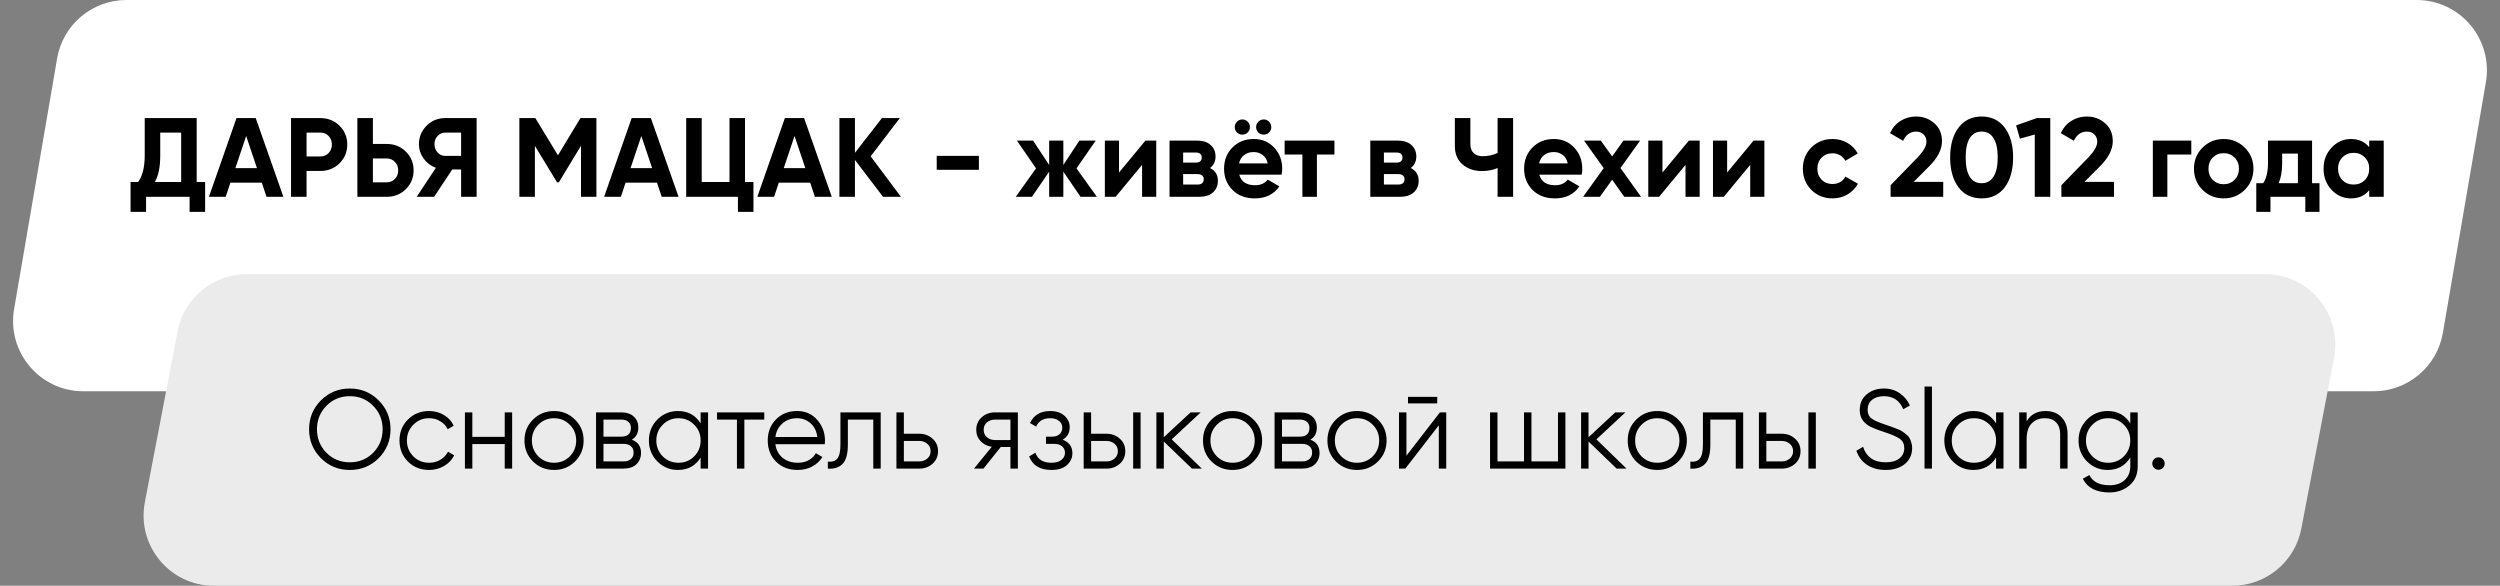
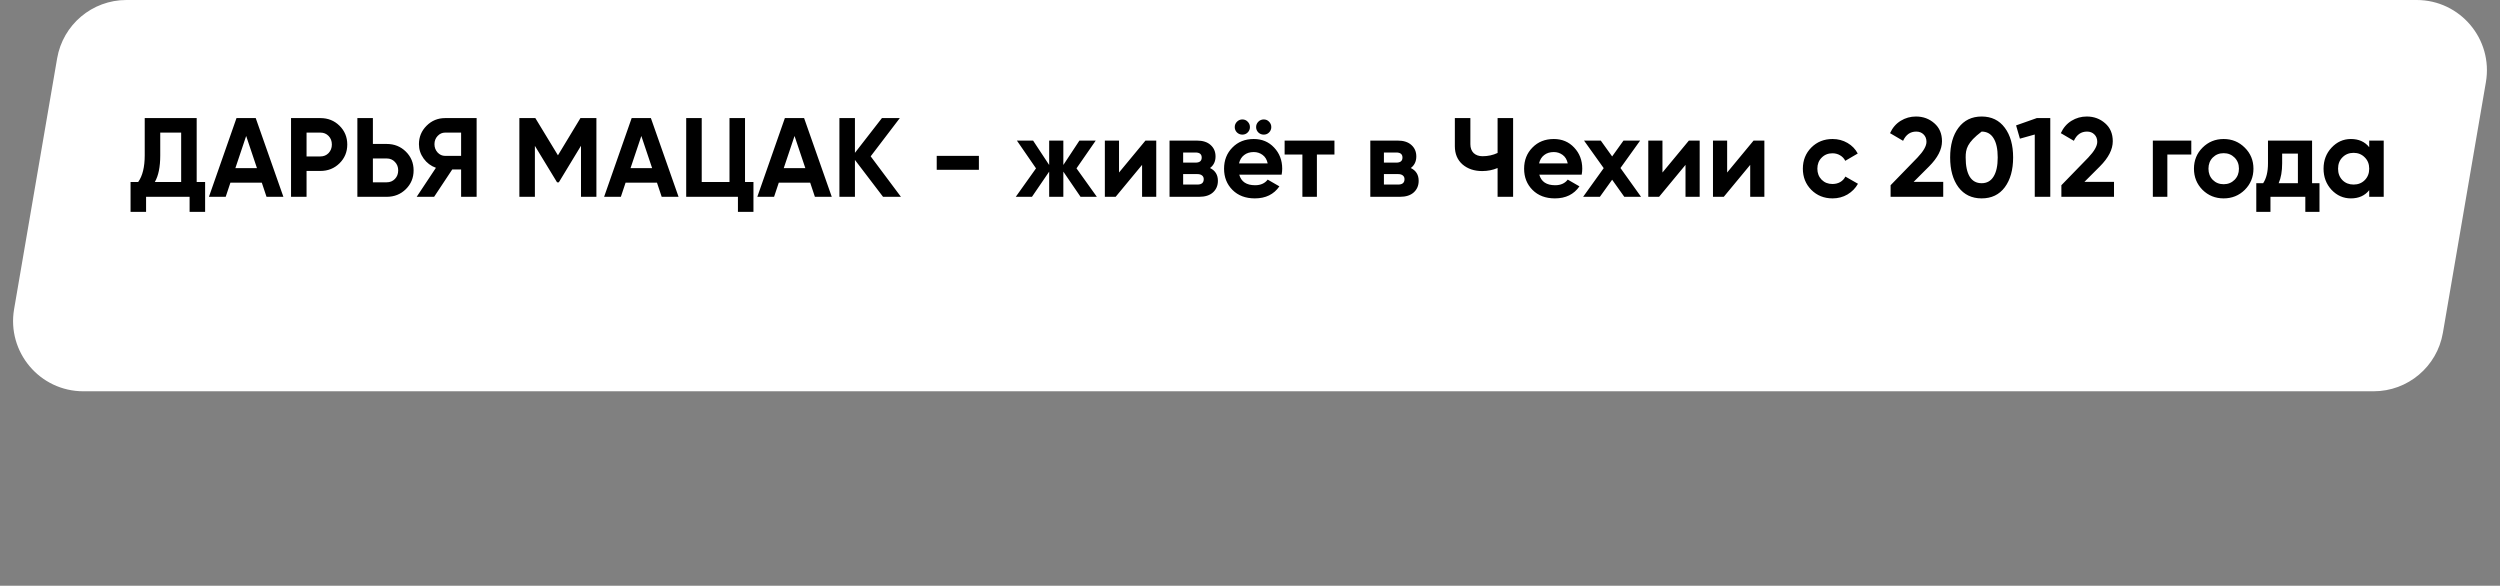
<svg xmlns="http://www.w3.org/2000/svg" width="1067" height="250" viewBox="0 0 1067 250" fill="none">
  <rect x="0" y="0" width="1067" height="250" fill="#808080" stroke="none" />
  <path d="M24.381 24.926C26.852 10.526 39.338 0 53.949 0H1031.41C1050.01 0 1064.13 16.745 1060.98 35.074L1042.62 142.074C1040.15 156.474 1027.66 167 1013.05 167H35.587C16.99 167 2.874 150.255 6.019 131.926L24.381 24.926Z" fill="white" />
-   <path d="M75.799 141.359C78.505 127.222 90.87 117 105.264 117H966.712C985.542 117 999.717 134.146 996.177 152.641L982.201 225.641C979.495 239.778 967.13 250 952.736 250H91.288C72.457 250 58.282 232.854 61.823 214.359L75.799 141.359Z" fill="#EBEBEB" />
-   <path d="M83.944 77.664H87.544V90.432H80.92V84H62.344V90.432H55.72V77.664H58.984C60.84 75.072 61.768 71.28 61.768 66.288V50.4H83.944V77.664ZM66.088 77.664H77.32V56.592H68.392V66.384C68.392 71.248 67.624 75.008 66.088 77.664ZM113.751 84L111.735 77.952H98.343L96.327 84H89.175L100.935 50.4H109.143L120.951 84H113.751ZM100.455 71.76H109.671L105.063 58.032L100.455 71.76ZM136.742 50.4C139.974 50.4 142.694 51.488 144.902 53.664C147.11 55.84 148.214 58.512 148.214 61.68C148.214 64.848 147.11 67.52 144.902 69.696C142.694 71.872 139.974 72.96 136.742 72.96H130.838V84H124.214V50.4H136.742ZM136.742 66.768C138.15 66.768 139.318 66.288 140.246 65.328C141.174 64.336 141.638 63.12 141.638 61.68C141.638 60.208 141.174 58.992 140.246 58.032C139.318 57.072 138.15 56.592 136.742 56.592H130.838V66.768H136.742ZM165.054 61.44C168.286 61.44 171.006 62.528 173.214 64.704C175.422 66.88 176.526 69.552 176.526 72.72C176.526 75.888 175.422 78.56 173.214 80.736C171.006 82.912 168.286 84 165.054 84H152.526V50.4H159.15V61.44H165.054ZM165.054 77.808C166.462 77.808 167.63 77.328 168.558 76.368C169.486 75.408 169.95 74.192 169.95 72.72C169.95 71.28 169.486 70.08 168.558 69.12C167.63 68.128 166.462 67.632 165.054 67.632H159.15V77.808H165.054ZM203.426 50.4V84H196.802V72.336H193.01L185.282 84H177.842L186.05 71.616C183.906 70.848 182.162 69.536 180.818 67.68C179.474 65.824 178.802 63.776 178.802 61.536C178.802 58.464 179.89 55.84 182.066 53.664C184.242 51.488 186.882 50.4 189.986 50.4H203.426ZM189.986 66.528H196.802V56.592H189.986C188.738 56.592 187.666 57.072 186.77 58.032C185.874 58.992 185.426 60.16 185.426 61.536C185.426 62.912 185.874 64.096 186.77 65.088C187.666 66.048 188.738 66.528 189.986 66.528ZM254.547 50.4V84H247.971V62.208L238.515 77.808H237.747L228.291 62.256V84H221.667V50.4H228.483L238.131 66.288L247.731 50.4H254.547ZM282.408 84L280.392 77.952H267L264.984 84H257.832L269.592 50.4H277.8L289.608 84H282.408ZM269.112 71.76H278.328L273.72 58.032L269.112 71.76ZM317.974 77.664H321.574V90.432H314.95V84H292.87V50.4H299.494V77.664H311.35V50.4H317.974V77.664ZM347.798 84L345.782 77.952H332.39L330.374 84H323.222L334.982 50.4H343.19L354.998 84H347.798ZM334.502 71.76H343.718L339.11 58.032L334.502 71.76ZM384.517 84H376.885L364.885 68.256V84H358.261V50.4H364.885V65.232L376.405 50.4H384.037L371.605 66.72L384.517 84ZM399.792 72.48V66.528H417.792V72.48H399.792ZM468.138 84H461.178L453.834 73.248V84H447.786V73.248L440.442 84H433.53L442.17 71.856L434.01 60H440.922L447.786 70.416V60H453.834V70.416L460.698 60H467.658L459.45 71.856L468.138 84ZM488.879 60H493.487V84H487.439V70.368L476.159 84H471.551V60H477.599V73.632L488.879 60ZM516.44 71.712C518.68 72.8 519.8 74.624 519.8 77.184C519.8 79.2 519.096 80.848 517.688 82.128C516.312 83.376 514.344 84 511.784 84H499.16V60H510.824C513.352 60 515.304 60.624 516.68 61.872C518.088 63.12 518.792 64.752 518.792 66.768C518.792 68.88 518.008 70.528 516.44 71.712ZM510.248 65.088H504.968V69.408H510.248C512.008 69.408 512.888 68.688 512.888 67.248C512.888 65.808 512.008 65.088 510.248 65.088ZM511.064 78.768C512.856 78.768 513.752 78 513.752 76.464C513.752 75.792 513.512 75.264 513.032 74.88C512.552 74.496 511.896 74.304 511.064 74.304H504.968V78.768H511.064ZM532.508 56.544C531.9 57.152 531.148 57.456 530.252 57.456C529.356 57.456 528.588 57.152 527.948 56.544C527.308 55.904 526.988 55.136 526.988 54.24C526.988 53.344 527.308 52.576 527.948 51.936C528.588 51.296 529.356 50.976 530.252 50.976C531.148 50.976 531.9 51.296 532.508 51.936C533.148 52.576 533.468 53.344 533.468 54.24C533.468 55.136 533.148 55.904 532.508 56.544ZM541.628 56.544C541.02 57.152 540.268 57.456 539.372 57.456C538.476 57.456 537.708 57.152 537.068 56.544C536.428 55.904 536.108 55.136 536.108 54.24C536.108 53.344 536.428 52.576 537.068 51.936C537.708 51.296 538.476 50.976 539.372 50.976C540.268 50.976 541.02 51.296 541.628 51.936C542.268 52.576 542.588 53.344 542.588 54.24C542.588 55.136 542.268 55.904 541.628 56.544ZM528.908 74.544C529.74 77.552 531.996 79.056 535.676 79.056C538.044 79.056 539.836 78.256 541.052 76.656L546.044 79.536C543.676 82.96 540.188 84.672 535.58 84.672C531.612 84.672 528.428 83.472 526.028 81.072C523.628 78.672 522.428 75.648 522.428 72C522.428 68.384 523.612 65.376 525.98 62.976C528.348 60.544 531.388 59.328 535.1 59.328C538.62 59.328 541.516 60.544 543.788 62.976C546.092 65.408 547.244 68.416 547.244 72C547.244 72.8 547.164 73.648 547.004 74.544H528.908ZM528.812 69.744H541.052C540.7 68.112 539.964 66.896 538.844 66.096C537.756 65.296 536.508 64.896 535.1 64.896C533.436 64.896 532.06 65.328 530.972 66.192C529.884 67.024 529.164 68.208 528.812 69.744ZM569.541 60V65.952H562.053V84H555.861V65.952H548.277V60H569.541ZM602.128 71.712C604.368 72.8 605.488 74.624 605.488 77.184C605.488 79.2 604.784 80.848 603.376 82.128C602 83.376 600.032 84 597.472 84H584.848V60H596.512C599.04 60 600.992 60.624 602.368 61.872C603.776 63.12 604.48 64.752 604.48 66.768C604.48 68.88 603.696 70.528 602.128 71.712ZM595.936 65.088H590.656V69.408H595.936C597.696 69.408 598.576 68.688 598.576 67.248C598.576 65.808 597.696 65.088 595.936 65.088ZM596.752 78.768C598.544 78.768 599.44 78 599.44 76.464C599.44 75.792 599.2 75.264 598.72 74.88C598.24 74.496 597.584 74.304 596.752 74.304H590.656V78.768H596.752ZM639.171 50.4H645.795V84H639.171V71.712C637.123 72.576 634.931 73.008 632.595 73.008C629.203 73.008 626.403 72.064 624.195 70.176C622.019 68.256 620.931 65.664 620.931 62.4V50.4H627.555V61.536C627.555 63.136 628.019 64.4 628.947 65.328C629.907 66.224 631.171 66.672 632.739 66.672C635.075 66.672 637.219 66.208 639.171 65.28V50.4ZM656.97 74.544C657.802 77.552 660.058 79.056 663.738 79.056C666.106 79.056 667.898 78.256 669.114 76.656L674.106 79.536C671.738 82.96 668.25 84.672 663.642 84.672C659.674 84.672 656.49 83.472 654.09 81.072C651.69 78.672 650.49 75.648 650.49 72C650.49 68.384 651.674 65.376 654.042 62.976C656.41 60.544 659.45 59.328 663.162 59.328C666.682 59.328 669.578 60.544 671.85 62.976C674.154 65.408 675.306 68.416 675.306 72C675.306 72.8 675.226 73.648 675.066 74.544H656.97ZM656.874 69.744H669.114C668.762 68.112 668.026 66.896 666.906 66.096C665.818 65.296 664.57 64.896 663.162 64.896C661.498 64.896 660.122 65.328 659.034 66.192C657.946 67.024 657.226 68.208 656.874 69.744ZM700.398 84H693.246L688.062 76.704L682.83 84H675.678L684.462 71.76L676.062 60H683.214L688.062 66.768L692.91 60H700.014L691.614 71.712L700.398 84ZM720.816 60H725.424V84H719.376V70.368L708.096 84H703.488V60H709.536V73.632L720.816 60ZM748.426 60H753.034V84H746.986V70.368L735.706 84H731.098V60H737.146V73.632L748.426 60ZM782.131 84.672C778.515 84.672 775.491 83.456 773.059 81.024C770.659 78.592 769.459 75.584 769.459 72C769.459 68.416 770.659 65.408 773.059 62.976C775.491 60.544 778.515 59.328 782.131 59.328C784.467 59.328 786.595 59.888 788.515 61.008C790.435 62.128 791.891 63.632 792.883 65.52L787.555 68.64C787.075 67.648 786.339 66.864 785.347 66.288C784.387 65.712 783.299 65.424 782.083 65.424C780.227 65.424 778.691 66.048 777.475 67.296C776.259 68.512 775.651 70.08 775.651 72C775.651 73.888 776.259 75.456 777.475 76.704C778.691 77.92 780.227 78.528 782.083 78.528C783.331 78.528 784.435 78.256 785.395 77.712C786.387 77.136 787.123 76.352 787.603 75.36L792.979 78.432C791.923 80.32 790.435 81.84 788.515 82.992C786.595 84.112 784.467 84.672 782.131 84.672ZM806.905 84V79.056L818.377 67.248C820.937 64.56 822.217 62.32 822.217 60.528C822.217 59.216 821.801 58.16 820.969 57.36C820.169 56.56 819.129 56.16 817.849 56.16C815.321 56.16 813.449 57.472 812.233 60.096L806.665 56.832C807.721 54.528 809.241 52.768 811.225 51.552C813.209 50.336 815.385 49.728 817.753 49.728C820.793 49.728 823.401 50.688 825.577 52.608C827.753 54.496 828.841 57.056 828.841 60.288C828.841 63.776 827.001 67.36 823.321 71.04L816.745 77.616H829.369V84H806.905ZM845.761 84.672C841.569 84.672 838.273 83.088 835.873 79.92C833.505 76.72 832.321 72.48 832.321 67.2C832.321 61.92 833.505 57.696 835.873 54.528C838.273 51.328 841.569 49.728 845.761 49.728C849.985 49.728 853.281 51.328 855.649 54.528C858.017 57.696 859.201 61.92 859.201 67.2C859.201 72.48 858.017 76.72 855.649 79.92C853.281 83.088 849.985 84.672 845.761 84.672ZM840.673 75.408C841.825 77.264 843.521 78.192 845.761 78.192C848.001 78.192 849.697 77.248 850.849 75.36C852.033 73.472 852.625 70.752 852.625 67.2C852.625 63.616 852.033 60.88 850.849 58.992C849.697 57.104 848.001 56.16 845.761 56.16C843.521 56.16 841.825 57.104 840.673 58.992C839.521 60.88 838.945 63.616 838.945 67.2C838.945 70.784 839.521 73.52 840.673 75.408ZM869.298 50.4H875.058V84H868.434V57.408L862.098 59.184L860.466 53.52L869.298 50.4ZM879.796 84V79.056L891.268 67.248C893.828 64.56 895.108 62.32 895.108 60.528C895.108 59.216 894.692 58.16 893.86 57.36C893.06 56.56 892.02 56.16 890.74 56.16C888.212 56.16 886.34 57.472 885.124 60.096L879.556 56.832C880.612 54.528 882.132 52.768 884.116 51.552C886.1 50.336 888.276 49.728 890.644 49.728C893.684 49.728 896.292 50.688 898.468 52.608C900.644 54.496 901.732 57.056 901.732 60.288C901.732 63.776 899.892 67.36 896.212 71.04L889.636 77.616H902.26V84H879.796ZM935.248 60V65.952H925.024V84H918.832V60H935.248ZM958.077 81.024C955.613 83.456 952.605 84.672 949.053 84.672C945.501 84.672 942.493 83.456 940.029 81.024C937.597 78.56 936.381 75.552 936.381 72C936.381 68.448 937.597 65.456 940.029 63.024C942.493 60.56 945.501 59.328 949.053 59.328C952.605 59.328 955.613 60.56 958.077 63.024C960.541 65.456 961.773 68.448 961.773 72C961.773 75.552 960.541 78.56 958.077 81.024ZM944.397 76.752C945.645 78 947.197 78.624 949.053 78.624C950.909 78.624 952.461 78 953.709 76.752C954.957 75.504 955.581 73.92 955.581 72C955.581 70.08 954.957 68.496 953.709 67.248C952.461 66 950.909 65.376 949.053 65.376C947.197 65.376 945.645 66 944.397 67.248C943.181 68.496 942.573 70.08 942.573 72C942.573 73.92 943.181 75.504 944.397 76.752ZM986.791 78.192H989.959V90.432H983.911V84H969.031V90.432H962.983V78.192H965.911C967.287 76.144 967.975 73.312 967.975 69.696V60H986.791V78.192ZM972.535 78.192H980.743V65.568H974.023V69.696C974.023 73.088 973.527 75.92 972.535 78.192ZM1011.18 60H1017.37V84H1011.18V81.168C1009.33 83.504 1006.72 84.672 1003.36 84.672C1000.16 84.672 997.405 83.456 995.101 81.024C992.829 78.56 991.693 75.552 991.693 72C991.693 68.448 992.829 65.456 995.101 63.024C997.405 60.56 1000.16 59.328 1003.36 59.328C1006.72 59.328 1009.33 60.496 1011.18 62.832V60ZM999.757 76.896C1001.01 78.144 1002.59 78.768 1004.51 78.768C1006.43 78.768 1008.01 78.144 1009.26 76.896C1010.54 75.616 1011.18 73.984 1011.18 72C1011.18 70.016 1010.54 68.4 1009.26 67.152C1008.01 65.872 1006.43 65.232 1004.51 65.232C1002.59 65.232 1001.01 65.872 999.757 67.152C998.509 68.4 997.885 70.016 997.885 72C997.885 73.984 998.509 75.616 999.757 76.896Z" fill="black" />
-   <path d="M161.632 195.536C158.272 198.896 154.16 200.576 149.296 200.576C144.432 200.576 140.32 198.896 136.96 195.536C133.6 192.144 131.92 188.032 131.92 183.2C131.92 178.368 133.6 174.272 136.96 170.912C140.32 167.52 144.432 165.824 149.296 165.824C154.16 165.824 158.272 167.52 161.632 170.912C164.992 174.272 166.672 178.368 166.672 183.2C166.672 188.032 164.992 192.144 161.632 195.536ZM139.312 193.232C142 195.952 145.328 197.312 149.296 197.312C153.264 197.312 156.592 195.952 159.28 193.232C161.968 190.48 163.312 187.136 163.312 183.2C163.312 179.264 161.968 175.936 159.28 173.216C156.592 170.464 153.264 169.088 149.296 169.088C145.328 169.088 142 170.464 139.312 173.216C136.624 175.936 135.28 179.264 135.28 183.2C135.28 187.136 136.624 190.48 139.312 193.232ZM183.122 200.576C179.506 200.576 176.498 199.376 174.098 196.976C171.698 194.544 170.498 191.552 170.498 188C170.498 184.448 171.698 181.472 174.098 179.072C176.498 176.64 179.506 175.424 183.122 175.424C185.49 175.424 187.618 176 189.506 177.152C191.394 178.272 192.77 179.792 193.634 181.712L191.042 183.2C190.402 181.76 189.362 180.624 187.922 179.792C186.514 178.928 184.914 178.496 183.122 178.496C180.466 178.496 178.226 179.424 176.402 181.28C174.578 183.104 173.666 185.344 173.666 188C173.666 190.656 174.578 192.912 176.402 194.768C178.226 196.592 180.466 197.504 183.122 197.504C184.914 197.504 186.514 197.088 187.922 196.256C189.33 195.392 190.434 194.24 191.234 192.8L193.874 194.336C192.882 196.256 191.426 197.776 189.506 198.896C187.586 200.016 185.458 200.576 183.122 200.576ZM215.415 176H218.583V200H215.415V189.536H201.591V200H198.423V176H201.591V186.464H215.415V176ZM245.394 196.976C242.962 199.376 239.986 200.576 236.466 200.576C232.946 200.576 229.954 199.376 227.49 196.976C225.058 194.544 223.842 191.552 223.842 188C223.842 184.448 225.058 181.472 227.49 179.072C229.954 176.64 232.946 175.424 236.466 175.424C239.986 175.424 242.962 176.64 245.394 179.072C247.858 181.472 249.09 184.448 249.09 188C249.09 191.552 247.858 194.544 245.394 196.976ZM229.746 194.768C231.57 196.592 233.81 197.504 236.466 197.504C239.122 197.504 241.362 196.592 243.186 194.768C245.01 192.912 245.922 190.656 245.922 188C245.922 185.344 245.01 183.104 243.186 181.28C241.362 179.424 239.122 178.496 236.466 178.496C233.81 178.496 231.57 179.424 229.746 181.28C227.922 183.104 227.01 185.344 227.01 188C227.01 190.656 227.922 192.912 229.746 194.768ZM269.655 187.664C272.279 188.624 273.591 190.496 273.591 193.28C273.591 195.232 272.935 196.848 271.623 198.128C270.343 199.376 268.487 200 266.055 200H254.391V176H265.095C267.431 176 269.239 176.608 270.519 177.824C271.799 179.008 272.439 180.544 272.439 182.432C272.439 184.832 271.511 186.576 269.655 187.664ZM265.095 179.072H257.559V186.368H265.095C267.879 186.368 269.271 185.12 269.271 182.624C269.271 181.504 268.903 180.64 268.167 180.032C267.463 179.392 266.439 179.072 265.095 179.072ZM266.055 196.928C267.463 196.928 268.535 196.592 269.271 195.92C270.039 195.248 270.423 194.304 270.423 193.088C270.423 191.968 270.039 191.088 269.271 190.448C268.535 189.776 267.463 189.44 266.055 189.44H257.559V196.928H266.055ZM299.031 176H302.199V200H299.031V195.296C296.823 198.816 293.591 200.576 289.335 200.576C285.911 200.576 282.983 199.36 280.551 196.928C278.151 194.496 276.951 191.52 276.951 188C276.951 184.48 278.151 181.504 280.551 179.072C282.983 176.64 285.911 175.424 289.335 175.424C293.591 175.424 296.823 177.184 299.031 180.704V176ZM282.855 194.768C284.679 196.592 286.919 197.504 289.575 197.504C292.231 197.504 294.471 196.592 296.295 194.768C298.119 192.912 299.031 190.656 299.031 188C299.031 185.344 298.119 183.104 296.295 181.28C294.471 179.424 292.231 178.496 289.575 178.496C286.919 178.496 284.679 179.424 282.855 181.28C281.031 183.104 280.119 185.344 280.119 188C280.119 190.656 281.031 192.912 282.855 194.768ZM326.187 176V179.072H317.691V200H314.523V179.072H306.027V176H326.187ZM340.198 175.424C343.75 175.424 346.614 176.688 348.79 179.216C350.998 181.712 352.102 184.672 352.102 188.096C352.102 188.448 352.07 188.944 352.006 189.584H330.934C331.254 192.016 332.278 193.952 334.006 195.392C335.766 196.8 337.926 197.504 340.486 197.504C342.31 197.504 343.878 197.136 345.19 196.4C346.534 195.632 347.542 194.64 348.214 193.424L350.998 195.056C349.942 196.752 348.502 198.096 346.678 199.088C344.854 200.08 342.774 200.576 340.438 200.576C336.662 200.576 333.59 199.392 331.222 197.024C328.854 194.656 327.67 191.648 327.67 188C327.67 184.416 328.838 181.424 331.174 179.024C333.51 176.624 336.518 175.424 340.198 175.424ZM340.198 178.496C337.702 178.496 335.606 179.248 333.91 180.752C332.246 182.224 331.254 184.144 330.934 186.512H348.838C348.518 183.984 347.542 182.016 345.91 180.608C344.278 179.2 342.374 178.496 340.198 178.496ZM375.884 176V200H372.716V179.072H361.868V189.776C361.868 193.776 361.1 196.528 359.564 198.032C358.06 199.536 355.98 200.192 353.324 200V197.024C355.148 197.216 356.492 196.784 357.356 195.728C358.252 194.672 358.7 192.688 358.7 189.776V176H375.884ZM392.338 185.12C394.578 185.12 396.466 185.824 398.002 187.232C399.57 188.608 400.354 190.384 400.354 192.56C400.354 194.736 399.57 196.528 398.002 197.936C396.466 199.312 394.578 200 392.338 200H382.594V176H385.762V185.12H392.338ZM392.338 196.928C393.682 196.928 394.818 196.528 395.746 195.728C396.706 194.928 397.186 193.872 397.186 192.56C397.186 191.248 396.706 190.192 395.746 189.392C394.818 188.592 393.682 188.192 392.338 188.192H385.762V196.928H392.338ZM434.421 176V200H431.253V190.784H427.125L419.733 200H415.701L423.285 190.688C421.365 190.4 419.781 189.6 418.533 188.288C417.285 186.976 416.661 185.36 416.661 183.44C416.661 181.264 417.429 179.488 418.965 178.112C420.533 176.704 422.437 176 424.677 176H434.421ZM424.677 187.808H431.253V179.072H424.677C423.333 179.072 422.181 179.472 421.221 180.272C420.293 181.072 419.829 182.128 419.829 183.44C419.829 184.752 420.293 185.808 421.221 186.608C422.181 187.408 423.333 187.808 424.677 187.808ZM453.525 187.664C456.309 188.72 457.701 190.64 457.701 193.424C457.701 195.408 456.917 197.104 455.349 198.512C453.813 199.888 451.605 200.576 448.725 200.576C443.893 200.576 440.725 198.656 439.221 194.816L441.909 193.232C442.901 196.08 445.173 197.504 448.725 197.504C450.581 197.504 452.005 197.104 452.997 196.304C454.021 195.504 454.533 194.48 454.533 193.232C454.533 192.112 454.117 191.2 453.285 190.496C452.453 189.792 451.333 189.44 449.925 189.44H446.421V186.368H448.965C450.341 186.368 451.413 186.032 452.181 185.36C452.981 184.656 453.381 183.696 453.381 182.48C453.381 181.328 452.917 180.384 451.989 179.648C451.061 178.88 449.813 178.496 448.245 178.496C445.237 178.496 443.237 179.696 442.245 182.096L439.605 180.56C441.205 177.136 444.085 175.424 448.245 175.424C450.773 175.424 452.789 176.096 454.293 177.44C455.797 178.752 456.549 180.368 456.549 182.288C456.549 184.752 455.541 186.544 453.525 187.664ZM472.26 185.12C474.5 185.12 476.388 185.824 477.924 187.232C479.492 188.608 480.276 190.384 480.276 192.56C480.276 194.736 479.492 196.528 477.924 197.936C476.388 199.312 474.5 200 472.26 200H462.516V176H465.684V185.12H472.26ZM483.636 176H486.804V200H483.636V176ZM472.26 196.928C473.604 196.928 474.74 196.528 475.668 195.728C476.628 194.928 477.108 193.872 477.108 192.56C477.108 191.248 476.628 190.192 475.668 189.392C474.74 188.592 473.604 188.192 472.26 188.192H465.684V196.928H472.26ZM512.94 200H508.716L496.716 188.432V200H493.548V176H496.716V186.608L508.14 176H512.46L500.076 187.52L512.94 200ZM534.988 196.976C532.556 199.376 529.58 200.576 526.06 200.576C522.54 200.576 519.548 199.376 517.084 196.976C514.652 194.544 513.436 191.552 513.436 188C513.436 184.448 514.652 181.472 517.084 179.072C519.548 176.64 522.54 175.424 526.06 175.424C529.58 175.424 532.556 176.64 534.988 179.072C537.452 181.472 538.684 184.448 538.684 188C538.684 191.552 537.452 194.544 534.988 196.976ZM519.34 194.768C521.164 196.592 523.404 197.504 526.06 197.504C528.716 197.504 530.956 196.592 532.78 194.768C534.604 192.912 535.516 190.656 535.516 188C535.516 185.344 534.604 183.104 532.78 181.28C530.956 179.424 528.716 178.496 526.06 178.496C523.404 178.496 521.164 179.424 519.34 181.28C517.516 183.104 516.604 185.344 516.604 188C516.604 190.656 517.516 192.912 519.34 194.768ZM559.249 187.664C561.873 188.624 563.185 190.496 563.185 193.28C563.185 195.232 562.529 196.848 561.217 198.128C559.937 199.376 558.081 200 555.649 200H543.985V176H554.689C557.025 176 558.833 176.608 560.113 177.824C561.393 179.008 562.033 180.544 562.033 182.432C562.033 184.832 561.105 186.576 559.249 187.664ZM554.689 179.072H547.153V186.368H554.689C557.473 186.368 558.865 185.12 558.865 182.624C558.865 181.504 558.497 180.64 557.761 180.032C557.057 179.392 556.033 179.072 554.689 179.072ZM555.649 196.928C557.057 196.928 558.129 196.592 558.865 195.92C559.633 195.248 560.017 194.304 560.017 193.088C560.017 191.968 559.633 191.088 558.865 190.448C558.129 189.776 557.057 189.44 555.649 189.44H547.153V196.928H555.649ZM588.097 196.976C585.665 199.376 582.689 200.576 579.169 200.576C575.649 200.576 572.657 199.376 570.193 196.976C567.761 194.544 566.545 191.552 566.545 188C566.545 184.448 567.761 181.472 570.193 179.072C572.657 176.64 575.649 175.424 579.169 175.424C582.689 175.424 585.665 176.64 588.097 179.072C590.561 181.472 591.793 184.448 591.793 188C591.793 191.552 590.561 194.544 588.097 196.976ZM572.449 194.768C574.273 196.592 576.513 197.504 579.169 197.504C581.825 197.504 584.065 196.592 585.889 194.768C587.713 192.912 588.625 190.656 588.625 188C588.625 185.344 587.713 183.104 585.889 181.28C584.065 179.424 581.825 178.496 579.169 178.496C576.513 178.496 574.273 179.424 572.449 181.28C570.625 183.104 569.713 185.344 569.713 188C569.713 190.656 570.625 192.912 572.449 194.768ZM600.934 172.16V169.376H613.414V172.16H600.934ZM614.566 176H617.254V200H614.086V181.52L599.782 200H597.094V176H600.262V194.48L614.566 176ZM664.946 176H668.114V200H635.954V176H639.122V196.928H650.45V176H653.618V196.928H664.946V176ZM694.205 200H689.981L677.981 188.432V200H674.813V176H677.981V186.608L689.405 176H693.725L681.341 187.52L694.205 200ZM716.253 196.976C713.821 199.376 710.845 200.576 707.325 200.576C703.805 200.576 700.813 199.376 698.349 196.976C695.917 194.544 694.701 191.552 694.701 188C694.701 184.448 695.917 181.472 698.349 179.072C700.813 176.64 703.805 175.424 707.325 175.424C710.845 175.424 713.821 176.64 716.253 179.072C718.717 181.472 719.949 184.448 719.949 188C719.949 191.552 718.717 194.544 716.253 196.976ZM700.605 194.768C702.429 196.592 704.669 197.504 707.325 197.504C709.981 197.504 712.221 196.592 714.045 194.768C715.869 192.912 716.781 190.656 716.781 188C716.781 185.344 715.869 183.104 714.045 181.28C712.221 179.424 709.981 178.496 707.325 178.496C704.669 178.496 702.429 179.424 700.605 181.28C698.781 183.104 697.869 185.344 697.869 188C697.869 190.656 698.781 192.912 700.605 194.768ZM743.993 176V200H740.825V179.072H729.977V189.776C729.977 193.776 729.209 196.528 727.673 198.032C726.169 199.536 724.089 200.192 721.433 200V197.024C723.257 197.216 724.601 196.784 725.465 195.728C726.361 194.672 726.809 192.688 726.809 189.776V176H743.993ZM760.448 185.12C762.688 185.12 764.576 185.824 766.112 187.232C767.68 188.608 768.464 190.384 768.464 192.56C768.464 194.736 767.68 196.528 766.112 197.936C764.576 199.312 762.688 200 760.448 200H750.704V176H753.872V185.12H760.448ZM771.824 176H774.992V200H771.824V176ZM760.448 196.928C761.792 196.928 762.928 196.528 763.856 195.728C764.816 194.928 765.296 193.872 765.296 192.56C765.296 191.248 764.816 190.192 763.856 189.392C762.928 188.592 761.792 188.192 760.448 188.192H753.872V196.928H760.448ZM804.775 200.576C801.703 200.576 799.063 199.856 796.855 198.416C794.679 196.944 793.159 194.928 792.295 192.368L795.175 190.688C795.783 192.768 796.903 194.4 798.535 195.584C800.167 196.736 802.263 197.312 804.823 197.312C807.319 197.312 809.255 196.768 810.631 195.68C812.039 194.56 812.743 193.088 812.743 191.264C812.743 189.504 812.103 188.176 810.823 187.28C809.543 186.384 807.431 185.456 804.487 184.496C800.999 183.344 798.695 182.416 797.575 181.712C795.015 180.176 793.735 177.952 793.735 175.04C793.735 172.192 794.727 169.952 796.711 168.32C798.695 166.656 801.143 165.824 804.055 165.824C806.679 165.824 808.951 166.512 810.871 167.888C812.791 169.232 814.215 170.96 815.143 173.072L812.311 174.656C810.775 170.944 808.023 169.088 804.055 169.088C801.975 169.088 800.295 169.6 799.015 170.624C797.735 171.648 797.095 173.072 797.095 174.896C797.095 176.56 797.671 177.808 798.823 178.64C799.975 179.472 801.879 180.32 804.535 181.184C805.751 181.6 806.615 181.904 807.127 182.096C807.671 182.256 808.439 182.544 809.431 182.96C810.455 183.344 811.207 183.696 811.687 184.016C812.167 184.304 812.743 184.72 813.415 185.264C814.119 185.776 814.615 186.304 814.903 186.848C815.223 187.36 815.495 188 815.719 188.768C815.975 189.504 816.103 190.304 816.103 191.168C816.103 194.016 815.063 196.304 812.983 198.032C810.903 199.728 808.167 200.576 804.775 200.576ZM821.391 200V164.96H824.559V200H821.391ZM851.922 176H855.09V200H851.922V195.296C849.714 198.816 846.482 200.576 842.226 200.576C838.802 200.576 835.874 199.36 833.442 196.928C831.042 194.496 829.842 191.52 829.842 188C829.842 184.48 831.042 181.504 833.442 179.072C835.874 176.64 838.802 175.424 842.226 175.424C846.482 175.424 849.714 177.184 851.922 180.704V176ZM835.746 194.768C837.57 196.592 839.81 197.504 842.466 197.504C845.122 197.504 847.362 196.592 849.186 194.768C851.01 192.912 851.922 190.656 851.922 188C851.922 185.344 851.01 183.104 849.186 181.28C847.362 179.424 845.122 178.496 842.466 178.496C839.81 178.496 837.57 179.424 835.746 181.28C833.922 183.104 833.01 185.344 833.01 188C833.01 190.656 833.922 192.912 835.746 194.768ZM873.03 175.424C875.942 175.424 878.23 176.32 879.894 178.112C881.59 179.872 882.438 182.256 882.438 185.264V200H879.27V185.264C879.27 183.12 878.694 181.456 877.542 180.272C876.422 179.088 874.822 178.496 872.742 178.496C870.438 178.496 868.566 179.232 867.126 180.704C865.686 182.144 864.966 184.384 864.966 187.424V200H861.798V176H864.966V179.744C866.758 176.864 869.446 175.424 873.03 175.424ZM909.203 176H912.371V199.04C912.371 202.496 911.187 205.216 908.819 207.2C906.451 209.184 903.619 210.176 900.323 210.176C894.691 210.176 890.899 208.224 888.947 204.32L891.731 202.736C893.171 205.648 896.035 207.104 900.323 207.104C903.075 207.104 905.235 206.368 906.803 204.896C908.403 203.456 909.203 201.504 909.203 199.04V195.296C906.995 198.816 903.763 200.576 899.507 200.576C896.083 200.576 893.155 199.36 890.723 196.928C888.323 194.496 887.123 191.52 887.123 188C887.123 184.48 888.323 181.504 890.723 179.072C893.155 176.64 896.083 175.424 899.507 175.424C903.763 175.424 906.995 177.184 909.203 180.704V176ZM893.027 194.768C894.851 196.592 897.091 197.504 899.747 197.504C902.403 197.504 904.643 196.592 906.467 194.768C908.291 192.912 909.203 190.656 909.203 188C909.203 185.344 908.291 183.104 906.467 181.28C904.643 179.424 902.403 178.496 899.747 178.496C897.091 178.496 894.851 179.424 893.027 181.28C891.203 183.104 890.291 185.344 890.291 188C890.291 190.656 891.203 192.912 893.027 194.768ZM923.111 199.712C922.599 200.224 921.975 200.48 921.239 200.48C920.503 200.48 919.879 200.224 919.367 199.712C918.855 199.2 918.599 198.576 918.599 197.84C918.599 197.104 918.855 196.48 919.367 195.968C919.879 195.456 920.503 195.2 921.239 195.2C921.975 195.2 922.599 195.456 923.111 195.968C923.623 196.48 923.879 197.104 923.879 197.84C923.879 198.576 923.623 199.2 923.111 199.712Z" fill="black" />
+   <path d="M83.944 77.664H87.544V90.432H80.92V84H62.344V90.432H55.72V77.664H58.984C60.84 75.072 61.768 71.28 61.768 66.288V50.4H83.944V77.664ZM66.088 77.664H77.32V56.592H68.392V66.384C68.392 71.248 67.624 75.008 66.088 77.664ZM113.751 84L111.735 77.952H98.343L96.327 84H89.175L100.935 50.4H109.143L120.951 84H113.751ZM100.455 71.76H109.671L105.063 58.032L100.455 71.76ZM136.742 50.4C139.974 50.4 142.694 51.488 144.902 53.664C147.11 55.84 148.214 58.512 148.214 61.68C148.214 64.848 147.11 67.52 144.902 69.696C142.694 71.872 139.974 72.96 136.742 72.96H130.838V84H124.214V50.4H136.742ZM136.742 66.768C138.15 66.768 139.318 66.288 140.246 65.328C141.174 64.336 141.638 63.12 141.638 61.68C141.638 60.208 141.174 58.992 140.246 58.032C139.318 57.072 138.15 56.592 136.742 56.592H130.838V66.768H136.742ZM165.054 61.44C168.286 61.44 171.006 62.528 173.214 64.704C175.422 66.88 176.526 69.552 176.526 72.72C176.526 75.888 175.422 78.56 173.214 80.736C171.006 82.912 168.286 84 165.054 84H152.526V50.4H159.15V61.44H165.054ZM165.054 77.808C166.462 77.808 167.63 77.328 168.558 76.368C169.486 75.408 169.95 74.192 169.95 72.72C169.95 71.28 169.486 70.08 168.558 69.12C167.63 68.128 166.462 67.632 165.054 67.632H159.15V77.808H165.054ZM203.426 50.4V84H196.802V72.336H193.01L185.282 84H177.842L186.05 71.616C183.906 70.848 182.162 69.536 180.818 67.68C179.474 65.824 178.802 63.776 178.802 61.536C178.802 58.464 179.89 55.84 182.066 53.664C184.242 51.488 186.882 50.4 189.986 50.4H203.426ZM189.986 66.528H196.802V56.592H189.986C188.738 56.592 187.666 57.072 186.77 58.032C185.874 58.992 185.426 60.16 185.426 61.536C185.426 62.912 185.874 64.096 186.77 65.088C187.666 66.048 188.738 66.528 189.986 66.528ZM254.547 50.4V84H247.971V62.208L238.515 77.808H237.747L228.291 62.256V84H221.667V50.4H228.483L238.131 66.288L247.731 50.4H254.547ZM282.408 84L280.392 77.952H267L264.984 84H257.832L269.592 50.4H277.8L289.608 84H282.408ZM269.112 71.76H278.328L273.72 58.032L269.112 71.76ZM317.974 77.664H321.574V90.432H314.95V84H292.87V50.4H299.494V77.664H311.35V50.4H317.974V77.664ZM347.798 84L345.782 77.952H332.39L330.374 84H323.222L334.982 50.4H343.19L354.998 84H347.798ZM334.502 71.76H343.718L339.11 58.032L334.502 71.76ZM384.517 84H376.885L364.885 68.256V84H358.261V50.4H364.885V65.232L376.405 50.4H384.037L371.605 66.72L384.517 84ZM399.792 72.48V66.528H417.792V72.48H399.792ZM468.138 84H461.178L453.834 73.248V84H447.786V73.248L440.442 84H433.53L442.17 71.856L434.01 60H440.922L447.786 70.416V60H453.834V70.416L460.698 60H467.658L459.45 71.856L468.138 84ZM488.879 60H493.487V84H487.439V70.368L476.159 84H471.551V60H477.599V73.632L488.879 60ZM516.44 71.712C518.68 72.8 519.8 74.624 519.8 77.184C519.8 79.2 519.096 80.848 517.688 82.128C516.312 83.376 514.344 84 511.784 84H499.16V60H510.824C513.352 60 515.304 60.624 516.68 61.872C518.088 63.12 518.792 64.752 518.792 66.768C518.792 68.88 518.008 70.528 516.44 71.712ZM510.248 65.088H504.968V69.408H510.248C512.008 69.408 512.888 68.688 512.888 67.248C512.888 65.808 512.008 65.088 510.248 65.088ZM511.064 78.768C512.856 78.768 513.752 78 513.752 76.464C513.752 75.792 513.512 75.264 513.032 74.88C512.552 74.496 511.896 74.304 511.064 74.304H504.968V78.768H511.064ZM532.508 56.544C531.9 57.152 531.148 57.456 530.252 57.456C529.356 57.456 528.588 57.152 527.948 56.544C527.308 55.904 526.988 55.136 526.988 54.24C526.988 53.344 527.308 52.576 527.948 51.936C528.588 51.296 529.356 50.976 530.252 50.976C531.148 50.976 531.9 51.296 532.508 51.936C533.148 52.576 533.468 53.344 533.468 54.24C533.468 55.136 533.148 55.904 532.508 56.544ZM541.628 56.544C541.02 57.152 540.268 57.456 539.372 57.456C538.476 57.456 537.708 57.152 537.068 56.544C536.428 55.904 536.108 55.136 536.108 54.24C536.108 53.344 536.428 52.576 537.068 51.936C537.708 51.296 538.476 50.976 539.372 50.976C540.268 50.976 541.02 51.296 541.628 51.936C542.268 52.576 542.588 53.344 542.588 54.24C542.588 55.136 542.268 55.904 541.628 56.544ZM528.908 74.544C529.74 77.552 531.996 79.056 535.676 79.056C538.044 79.056 539.836 78.256 541.052 76.656L546.044 79.536C543.676 82.96 540.188 84.672 535.58 84.672C531.612 84.672 528.428 83.472 526.028 81.072C523.628 78.672 522.428 75.648 522.428 72C522.428 68.384 523.612 65.376 525.98 62.976C528.348 60.544 531.388 59.328 535.1 59.328C538.62 59.328 541.516 60.544 543.788 62.976C546.092 65.408 547.244 68.416 547.244 72C547.244 72.8 547.164 73.648 547.004 74.544H528.908ZM528.812 69.744H541.052C540.7 68.112 539.964 66.896 538.844 66.096C537.756 65.296 536.508 64.896 535.1 64.896C533.436 64.896 532.06 65.328 530.972 66.192C529.884 67.024 529.164 68.208 528.812 69.744ZM569.541 60V65.952H562.053V84H555.861V65.952H548.277V60H569.541ZM602.128 71.712C604.368 72.8 605.488 74.624 605.488 77.184C605.488 79.2 604.784 80.848 603.376 82.128C602 83.376 600.032 84 597.472 84H584.848V60H596.512C599.04 60 600.992 60.624 602.368 61.872C603.776 63.12 604.48 64.752 604.48 66.768C604.48 68.88 603.696 70.528 602.128 71.712ZM595.936 65.088H590.656V69.408H595.936C597.696 69.408 598.576 68.688 598.576 67.248C598.576 65.808 597.696 65.088 595.936 65.088ZM596.752 78.768C598.544 78.768 599.44 78 599.44 76.464C599.44 75.792 599.2 75.264 598.72 74.88C598.24 74.496 597.584 74.304 596.752 74.304H590.656V78.768H596.752ZM639.171 50.4H645.795V84H639.171V71.712C637.123 72.576 634.931 73.008 632.595 73.008C629.203 73.008 626.403 72.064 624.195 70.176C622.019 68.256 620.931 65.664 620.931 62.4V50.4H627.555V61.536C627.555 63.136 628.019 64.4 628.947 65.328C629.907 66.224 631.171 66.672 632.739 66.672C635.075 66.672 637.219 66.208 639.171 65.28V50.4ZM656.97 74.544C657.802 77.552 660.058 79.056 663.738 79.056C666.106 79.056 667.898 78.256 669.114 76.656L674.106 79.536C671.738 82.96 668.25 84.672 663.642 84.672C659.674 84.672 656.49 83.472 654.09 81.072C651.69 78.672 650.49 75.648 650.49 72C650.49 68.384 651.674 65.376 654.042 62.976C656.41 60.544 659.45 59.328 663.162 59.328C666.682 59.328 669.578 60.544 671.85 62.976C674.154 65.408 675.306 68.416 675.306 72C675.306 72.8 675.226 73.648 675.066 74.544H656.97ZM656.874 69.744H669.114C668.762 68.112 668.026 66.896 666.906 66.096C665.818 65.296 664.57 64.896 663.162 64.896C661.498 64.896 660.122 65.328 659.034 66.192C657.946 67.024 657.226 68.208 656.874 69.744ZM700.398 84H693.246L688.062 76.704L682.83 84H675.678L684.462 71.76L676.062 60H683.214L688.062 66.768L692.91 60H700.014L691.614 71.712L700.398 84ZM720.816 60H725.424V84H719.376V70.368L708.096 84H703.488V60H709.536V73.632L720.816 60ZM748.426 60H753.034V84H746.986V70.368L735.706 84H731.098V60H737.146V73.632L748.426 60ZM782.131 84.672C778.515 84.672 775.491 83.456 773.059 81.024C770.659 78.592 769.459 75.584 769.459 72C769.459 68.416 770.659 65.408 773.059 62.976C775.491 60.544 778.515 59.328 782.131 59.328C784.467 59.328 786.595 59.888 788.515 61.008C790.435 62.128 791.891 63.632 792.883 65.52L787.555 68.64C787.075 67.648 786.339 66.864 785.347 66.288C784.387 65.712 783.299 65.424 782.083 65.424C780.227 65.424 778.691 66.048 777.475 67.296C776.259 68.512 775.651 70.08 775.651 72C775.651 73.888 776.259 75.456 777.475 76.704C778.691 77.92 780.227 78.528 782.083 78.528C783.331 78.528 784.435 78.256 785.395 77.712C786.387 77.136 787.123 76.352 787.603 75.36L792.979 78.432C791.923 80.32 790.435 81.84 788.515 82.992C786.595 84.112 784.467 84.672 782.131 84.672ZM806.905 84V79.056L818.377 67.248C820.937 64.56 822.217 62.32 822.217 60.528C822.217 59.216 821.801 58.16 820.969 57.36C820.169 56.56 819.129 56.16 817.849 56.16C815.321 56.16 813.449 57.472 812.233 60.096L806.665 56.832C807.721 54.528 809.241 52.768 811.225 51.552C813.209 50.336 815.385 49.728 817.753 49.728C820.793 49.728 823.401 50.688 825.577 52.608C827.753 54.496 828.841 57.056 828.841 60.288C828.841 63.776 827.001 67.36 823.321 71.04L816.745 77.616H829.369V84H806.905ZM845.761 84.672C841.569 84.672 838.273 83.088 835.873 79.92C833.505 76.72 832.321 72.48 832.321 67.2C832.321 61.92 833.505 57.696 835.873 54.528C838.273 51.328 841.569 49.728 845.761 49.728C849.985 49.728 853.281 51.328 855.649 54.528C858.017 57.696 859.201 61.92 859.201 67.2C859.201 72.48 858.017 76.72 855.649 79.92C853.281 83.088 849.985 84.672 845.761 84.672ZM840.673 75.408C841.825 77.264 843.521 78.192 845.761 78.192C848.001 78.192 849.697 77.248 850.849 75.36C852.033 73.472 852.625 70.752 852.625 67.2C852.625 63.616 852.033 60.88 850.849 58.992C849.697 57.104 848.001 56.16 845.761 56.16C839.521 60.88 838.945 63.616 838.945 67.2C838.945 70.784 839.521 73.52 840.673 75.408ZM869.298 50.4H875.058V84H868.434V57.408L862.098 59.184L860.466 53.52L869.298 50.4ZM879.796 84V79.056L891.268 67.248C893.828 64.56 895.108 62.32 895.108 60.528C895.108 59.216 894.692 58.16 893.86 57.36C893.06 56.56 892.02 56.16 890.74 56.16C888.212 56.16 886.34 57.472 885.124 60.096L879.556 56.832C880.612 54.528 882.132 52.768 884.116 51.552C886.1 50.336 888.276 49.728 890.644 49.728C893.684 49.728 896.292 50.688 898.468 52.608C900.644 54.496 901.732 57.056 901.732 60.288C901.732 63.776 899.892 67.36 896.212 71.04L889.636 77.616H902.26V84H879.796ZM935.248 60V65.952H925.024V84H918.832V60H935.248ZM958.077 81.024C955.613 83.456 952.605 84.672 949.053 84.672C945.501 84.672 942.493 83.456 940.029 81.024C937.597 78.56 936.381 75.552 936.381 72C936.381 68.448 937.597 65.456 940.029 63.024C942.493 60.56 945.501 59.328 949.053 59.328C952.605 59.328 955.613 60.56 958.077 63.024C960.541 65.456 961.773 68.448 961.773 72C961.773 75.552 960.541 78.56 958.077 81.024ZM944.397 76.752C945.645 78 947.197 78.624 949.053 78.624C950.909 78.624 952.461 78 953.709 76.752C954.957 75.504 955.581 73.92 955.581 72C955.581 70.08 954.957 68.496 953.709 67.248C952.461 66 950.909 65.376 949.053 65.376C947.197 65.376 945.645 66 944.397 67.248C943.181 68.496 942.573 70.08 942.573 72C942.573 73.92 943.181 75.504 944.397 76.752ZM986.791 78.192H989.959V90.432H983.911V84H969.031V90.432H962.983V78.192H965.911C967.287 76.144 967.975 73.312 967.975 69.696V60H986.791V78.192ZM972.535 78.192H980.743V65.568H974.023V69.696C974.023 73.088 973.527 75.92 972.535 78.192ZM1011.18 60H1017.37V84H1011.18V81.168C1009.33 83.504 1006.72 84.672 1003.36 84.672C1000.16 84.672 997.405 83.456 995.101 81.024C992.829 78.56 991.693 75.552 991.693 72C991.693 68.448 992.829 65.456 995.101 63.024C997.405 60.56 1000.16 59.328 1003.36 59.328C1006.72 59.328 1009.33 60.496 1011.18 62.832V60ZM999.757 76.896C1001.01 78.144 1002.59 78.768 1004.51 78.768C1006.43 78.768 1008.01 78.144 1009.26 76.896C1010.54 75.616 1011.18 73.984 1011.18 72C1011.18 70.016 1010.54 68.4 1009.26 67.152C1008.01 65.872 1006.43 65.232 1004.51 65.232C1002.59 65.232 1001.01 65.872 999.757 67.152C998.509 68.4 997.885 70.016 997.885 72C997.885 73.984 998.509 75.616 999.757 76.896Z" fill="black" />
</svg>